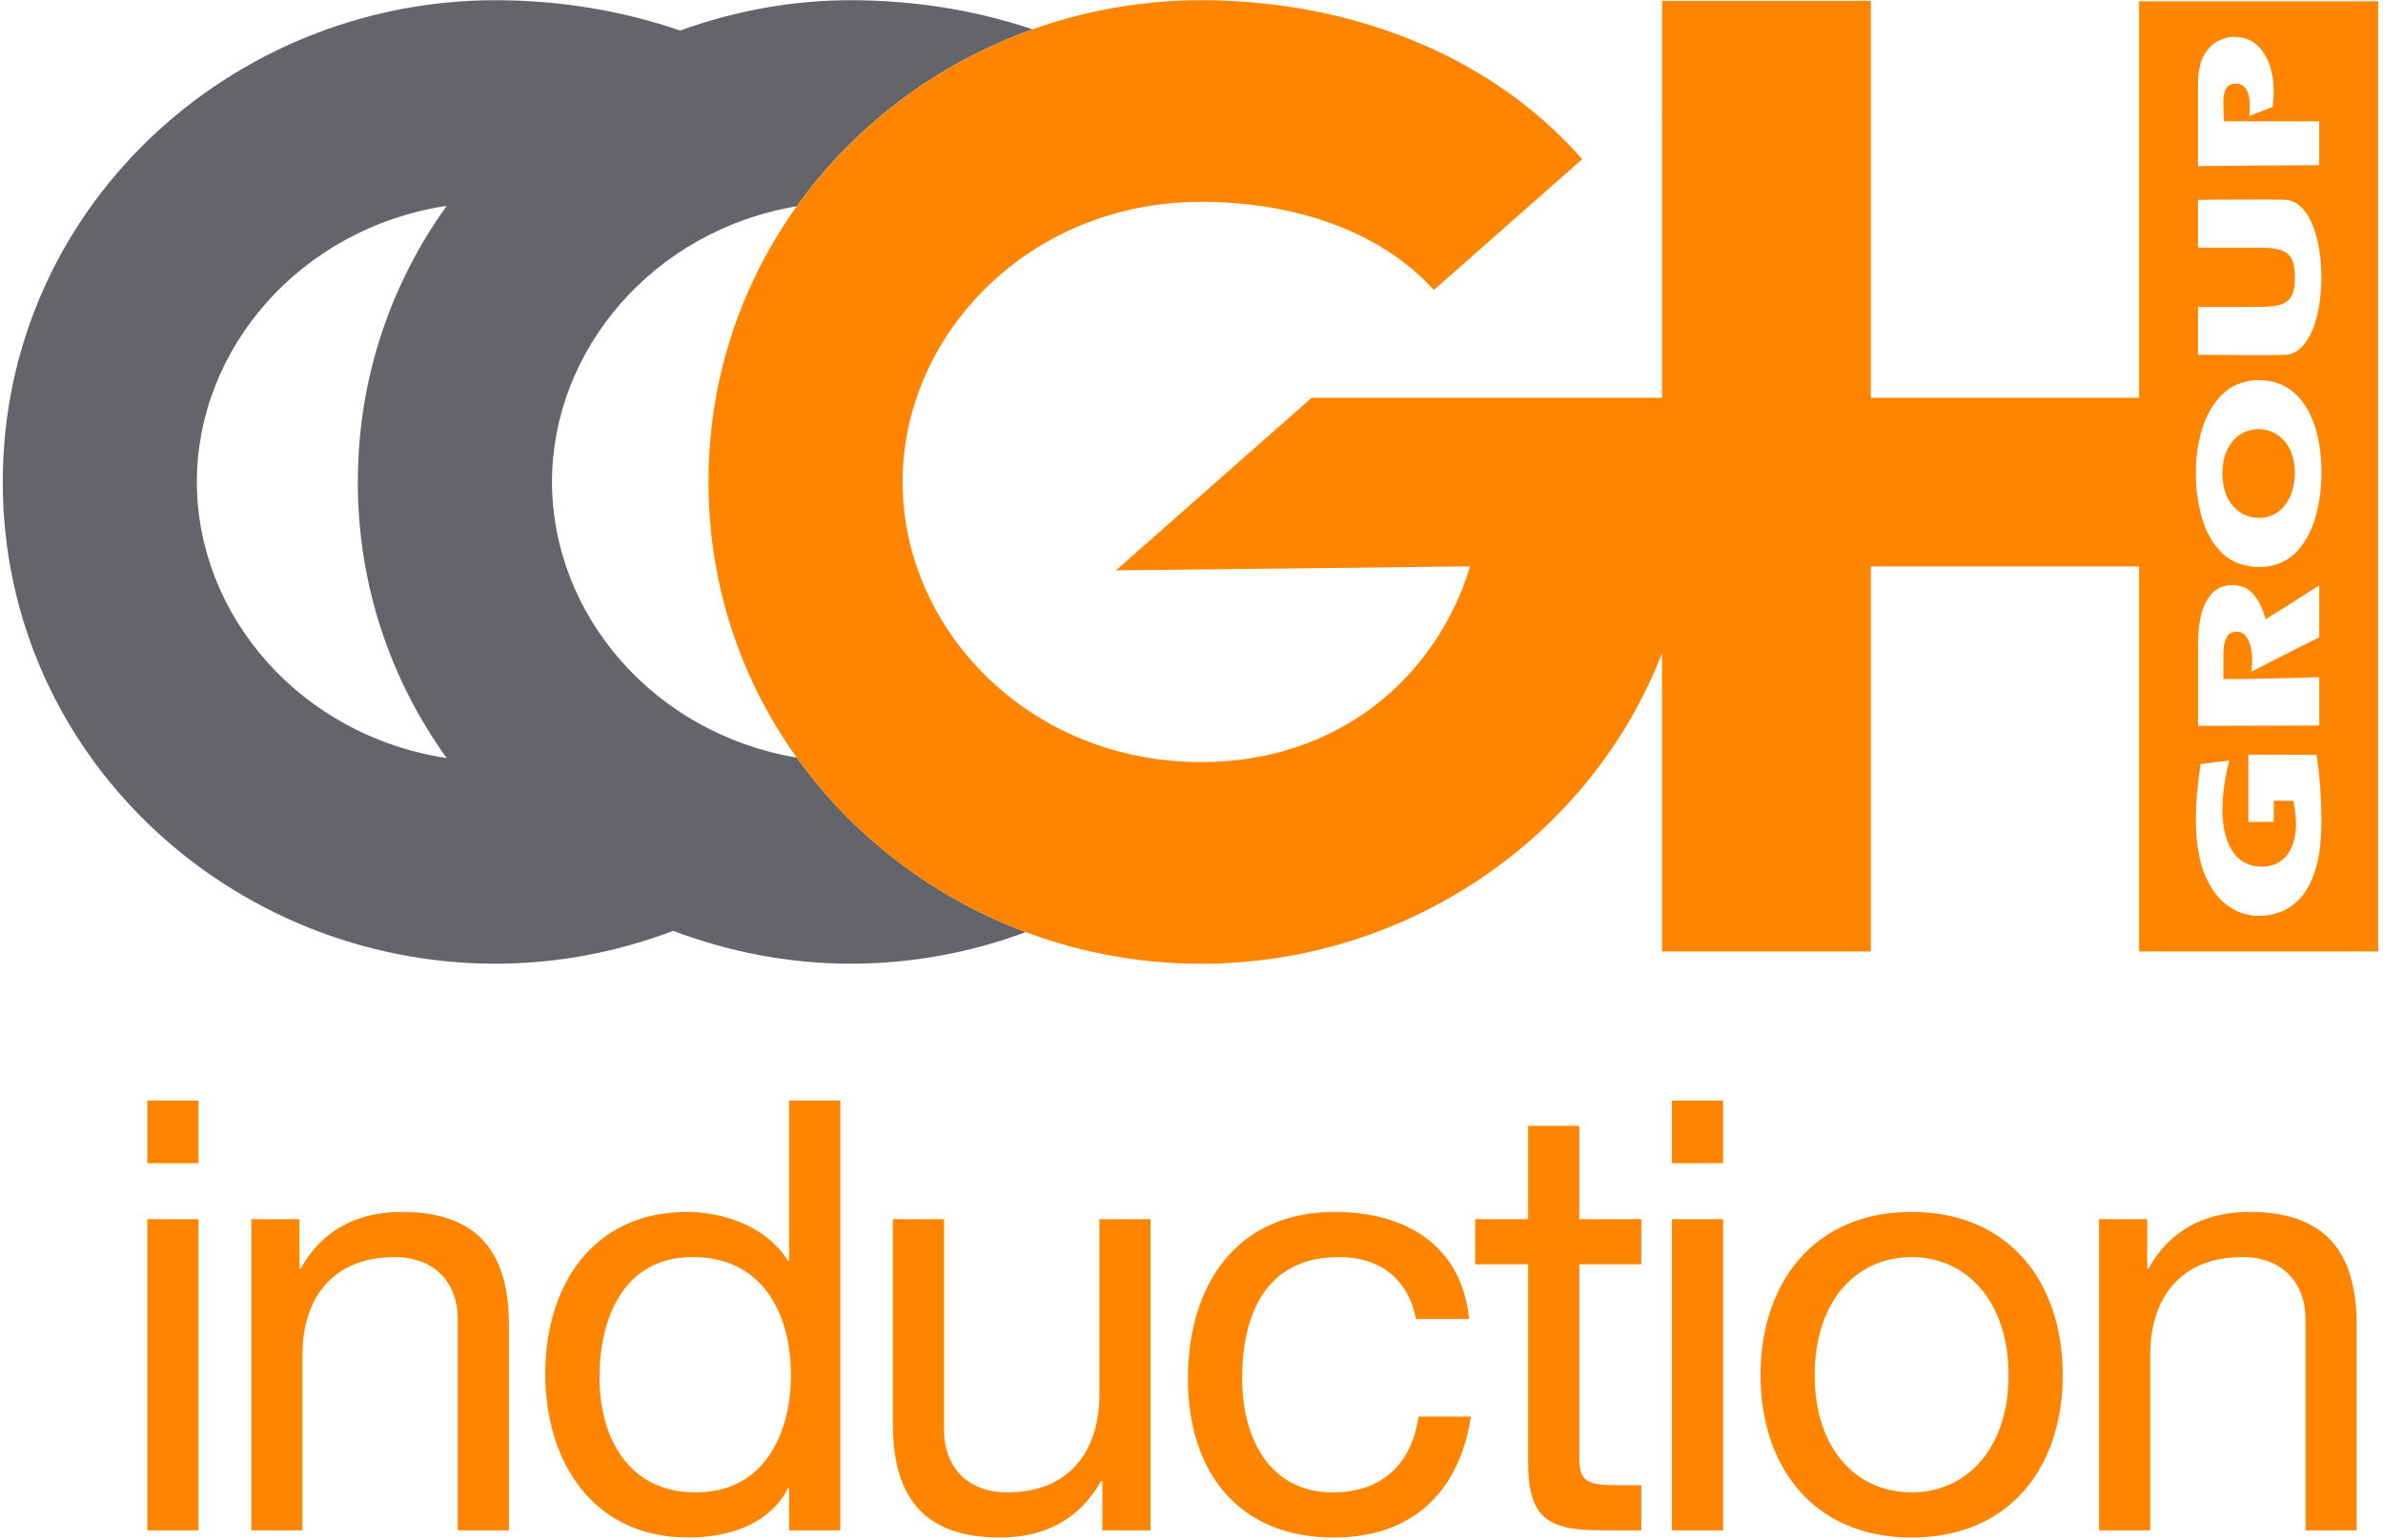
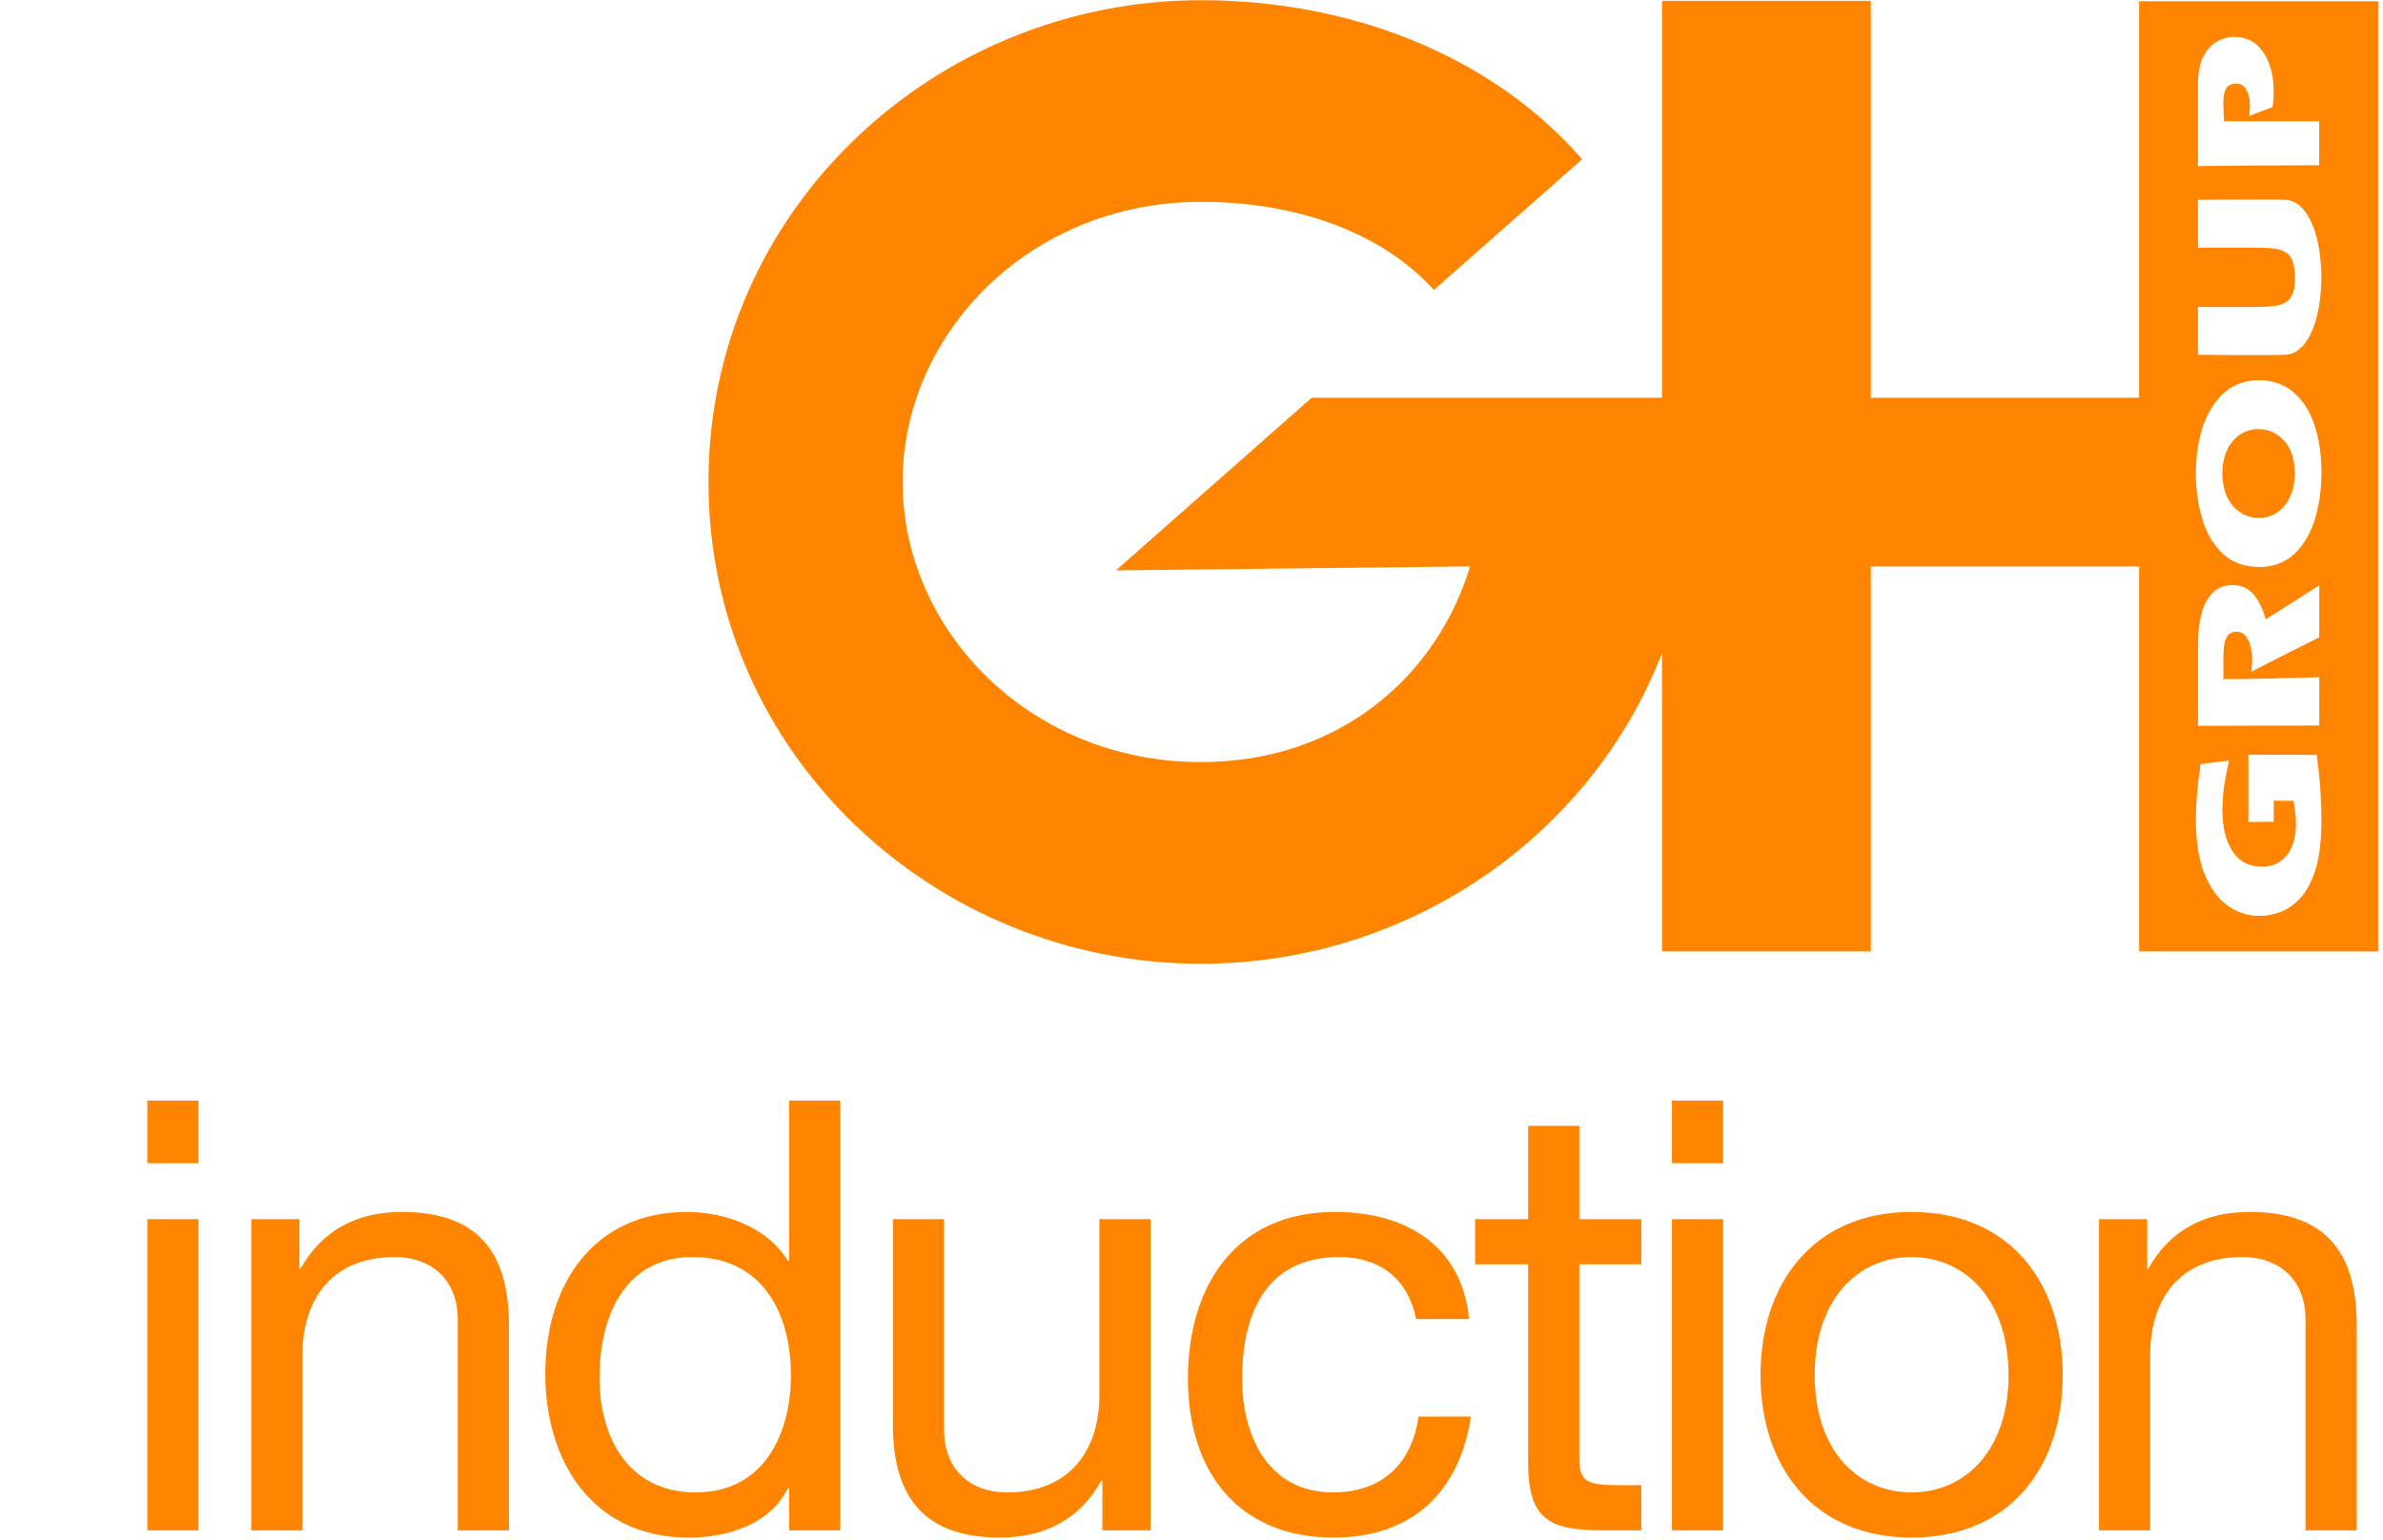
<svg xmlns="http://www.w3.org/2000/svg" id="Camada_1" version="1.1" viewBox="0 0 475 307">
  <defs>
    <style>
      .st0 {
        fill: #ff8400;
      }

      .st0, .st1 {
        fill-rule: evenodd;
      }

      .st1 {
        fill: #63656a;
      }
    </style>
  </defs>
-   <path class="st1" d="M204.47,185.84c-10.94,4.08-22.74,6.3-34.94,6.3s-24.28-2.36-35.34-6.55c-11.08,4.21-23.04,6.55-35.43,6.55C45.92,192.14.55,150.54.55,96.09S45.92.04,98.75.04c12.75,0,25.25,2.07,36.83,6.05C146.25,2.23,157.68.04,169.53.04c12.54,0,24.86,1.95,36.28,5.81-18.98,6.78-35.44,19.14-46.99,35.27-28.68,4.82-48.79,28.69-48.79,54.97s20.1,50.14,48.79,54.96c11.28,15.75,27.24,27.91,45.65,34.79ZM71.33,96.09c0-20.76,6.63-39.62,17.71-55.05-29.21,4.44-49.8,28.48-49.8,55.05s20.59,50.61,49.79,55.05c-11.08-15.43-17.71-34.3-17.71-55.05Z" />
  <path class="st0" d="M474.03.25v189.44h-47.64v-76.76h-53.48v76.76h-41.62v-59.47c-14.24,36.78-50.8,61.93-91.88,61.93-52.83,0-98.19-41.6-98.19-96.05S186.58.04,239.41.04c29.48,0,57.72,10.79,75.96,31.7l-29.55,26.07c-10.69-11.78-27.86-17.57-46.41-17.57-34.26,0-59.5,26.41-59.5,55.85s25.23,55.85,59.5,55.85c27.53,0,46.95-17.05,53.63-39.02l-70.6.8,39.02-34.42h69.83V.17h41.62v79.14h53.48V.25h47.64ZM438.12,33.14c1.78-.11,24.16-.2,24.16-.2v-8.76h-18.95s-.07-1.2-.1-1.79c-.03-.59-.05-1.19-.05-1.79-.03-1.09.12-2,.42-2.72.31-.72.94-1.12,1.9-1.21,1.08-.03,1.84.39,2.3,1.26.46.87.68,1.96.67,3.26,0,.33-.02.65-.04.98v.04c-.03.31-.06.61-.1.91l4.67-1.79c.14-1.03.22-2.07.22-3.14-.02-3.25-.75-5.89-2.18-7.92-1.43-2.04-3.45-3.01-6.04-2.92-.78.02-1.7.28-2.77.77-1.07.5-2.01,1.41-2.82,2.75-.82,1.33-1.25,3.26-1.29,5.78v16.51ZM462.72,55.48v-.12s0-.14,0-.14v-.12c-.12-9.35-3.16-15.1-7.17-15.26-2.7-.14-17.43,0-17.43,0v9.54h10.23c6.23,0,9.04,0,9.08,5.64,0,.09,0,.18.03.27-.02.09-.03.18-.03.27-.04,5.64-2.86,5.64-9.08,5.64h-10.23v9.54s14.72.14,17.43,0c4.01-.15,7.05-5.9,7.17-15.26ZM461.5,103.24c.83-2.8,1.23-5.82,1.23-9.05,0-3.57-.47-6.75-1.43-9.56-.96-2.81-2.4-5-4.34-6.59-1.93-1.59-4.37-2.33-7.3-2.24-2.69.17-4.92,1.11-6.69,2.84-1.77,1.72-3.09,3.96-3.96,6.7-.87,2.75-1.31,5.73-1.31,8.94-.02,3.07.38,6.06,1.21,8.97.83,2.9,2.21,5.28,4.14,7.13,1.94,1.85,4.56,2.74,7.87,2.67,2.75-.17,4.99-1.15,6.74-2.93,1.74-1.78,3.02-4.07,3.85-6.87ZM443.19,135.38v-4.01c-.02-.74.01-1.51.09-2.33.08-.81.29-1.51.63-2.1.34-.59.92-.92,1.71-1,.83-.03,1.49.24,1.97.81.48.57.82,1.3,1.03,2.18.21.89.31,1.8.3,2.72,0,.37-.02.76-.05,1.15-.03.39-.08.78-.13,1.15,2.25-1.23,13.55-6.89,13.55-6.89v-10.35s-8.88,5.7-10.69,6.75c-.58-2.18-1.43-3.89-2.55-5.11-1.12-1.23-2.63-1.8-4.51-1.7-1.54.14-2.75.7-3.63,1.67-.88.97-1.51,2.12-1.91,3.44-.4,1.32-.64,2.59-.74,3.79-.1,1.2-.14,2.1-.13,2.7v16.46l24.16-.06v-9.65c-3.19.16-15.92.44-19.09.39ZM461.44,173.7c.82-2.44,1.25-5.65,1.28-9.64,0-2.59-.09-4.99-.25-7.19-.16-2.2-.4-4.33-.69-6.36l-13.62-.05v13.43l5.07-.05v-4.2l3.92.03c.13.72.25,1.44.35,2.19.1.74.15,1.49.16,2.26,0,2.57-.55,4.61-1.63,6.14-1.08,1.52-2.62,2.36-4.64,2.52-2.82.11-4.93-.88-6.32-2.96-1.39-2.09-2.09-4.87-2.08-8.35,0-1.66.14-3.31.38-4.97.25-1.65.57-3.27.96-4.86l-5.68.69c-.3,1.86-.52,3.73-.69,5.62-.17,1.89-.25,3.81-.26,5.77.04,4.54.69,8.23,1.95,11.06,1.26,2.83,2.9,4.88,4.91,6.14,2.01,1.26,4.17,1.82,6.47,1.66,1-.03,2.15-.28,3.46-.73,1.31-.46,2.59-1.32,3.84-2.59,1.25-1.26,2.29-3.11,3.11-5.55ZM457.44,94.23c-.04,2.61-.66,4.73-1.89,6.37-1.23,1.64-2.86,2.52-4.89,2.65-2.19.07-4.01-.68-5.45-2.24-1.44-1.56-2.18-3.78-2.24-6.65.04-2.6.69-4.69,1.96-6.26,1.26-1.57,2.9-2.42,4.89-2.54,2.12-.07,3.91.65,5.35,2.17,1.45,1.51,2.2,3.68,2.26,6.5ZM39.57,243.07h-10.2v62.04h10.2v-62.04ZM29.37,231.91h10.2v-12.48h-10.2v12.48ZM50.09,243.07h9.6v9.84h.24c4.32-7.68,11.28-11.28,20.16-11.28,16.32,0,21.36,9.36,21.36,22.68v40.8h-10.2v-42c0-7.56-4.8-12.48-12.6-12.48-12.36,0-18.36,8.28-18.36,19.44v35.04h-10.2v-62.04ZM157.65,274.15c0,11.64-5.28,23.4-18.96,23.4s-19.2-11.28-19.2-22.92,4.68-24,18.6-24,19.56,11.28,19.56,23.52ZM157.29,305.11h10.2v-85.68h-10.2v31.92h-.24c-4.56-7.32-13.68-9.72-20.04-9.72-18.96,0-28.32,14.76-28.32,32.28s9.48,32.64,28.56,32.64c8.52,0,16.44-3,19.8-9.84h.24v8.4ZM229.34,305.11h-9.6v-9.84h-.24c-4.32,7.68-11.28,11.28-20.16,11.28-16.32,0-21.36-9.36-21.36-22.68v-40.8h10.2v42c0,7.56,4.8,12.48,12.6,12.48,12.36,0,18.36-8.28,18.36-19.44v-35.04h10.2v62.04ZM266.91,250.63c8.4,0,13.8,4.56,15.36,12.36h10.56c-1.44-14.76-12.72-21.36-26.76-21.36-19.68,0-29.28,14.64-29.28,33.24s10.08,31.68,29.04,31.68c15.6,0,25.08-9,27.36-24.12h-10.44c-1.32,9.36-7.2,15.12-17.04,15.12-12.96,0-18.12-11.28-18.12-22.68,0-12.6,4.56-24.24,19.32-24.24ZM314.8,243.07h12.36v9h-12.36v38.52c0,4.68,1.32,5.52,7.68,5.52h4.68v9h-7.8c-10.56,0-14.76-2.16-14.76-13.56v-39.48h-10.56v-9h10.56v-18.6h10.2v18.6ZM343.47,243.07h-10.2v62.04h10.2v-62.04ZM333.27,231.91h10.2v-12.48h-10.2v12.48ZM381.04,297.55c10.68,0,19.32-8.4,19.32-23.4s-8.64-23.52-19.32-23.52-19.32,8.4-19.32,23.52,8.64,23.4,19.32,23.4ZM381.04,241.63c19.68,0,30.12,14.28,30.12,32.52s-10.44,32.4-30.12,32.4-30.12-14.28-30.12-32.4,10.44-32.52,30.12-32.52ZM428,243.07h-9.6v62.04h10.2v-35.04c0-11.16,6-19.44,18.36-19.44,7.8,0,12.6,4.92,12.6,12.48v42h10.2v-40.8c0-13.32-5.04-22.68-21.36-22.68-8.88,0-15.84,3.6-20.16,11.28h-.24v-9.84Z" />
</svg>